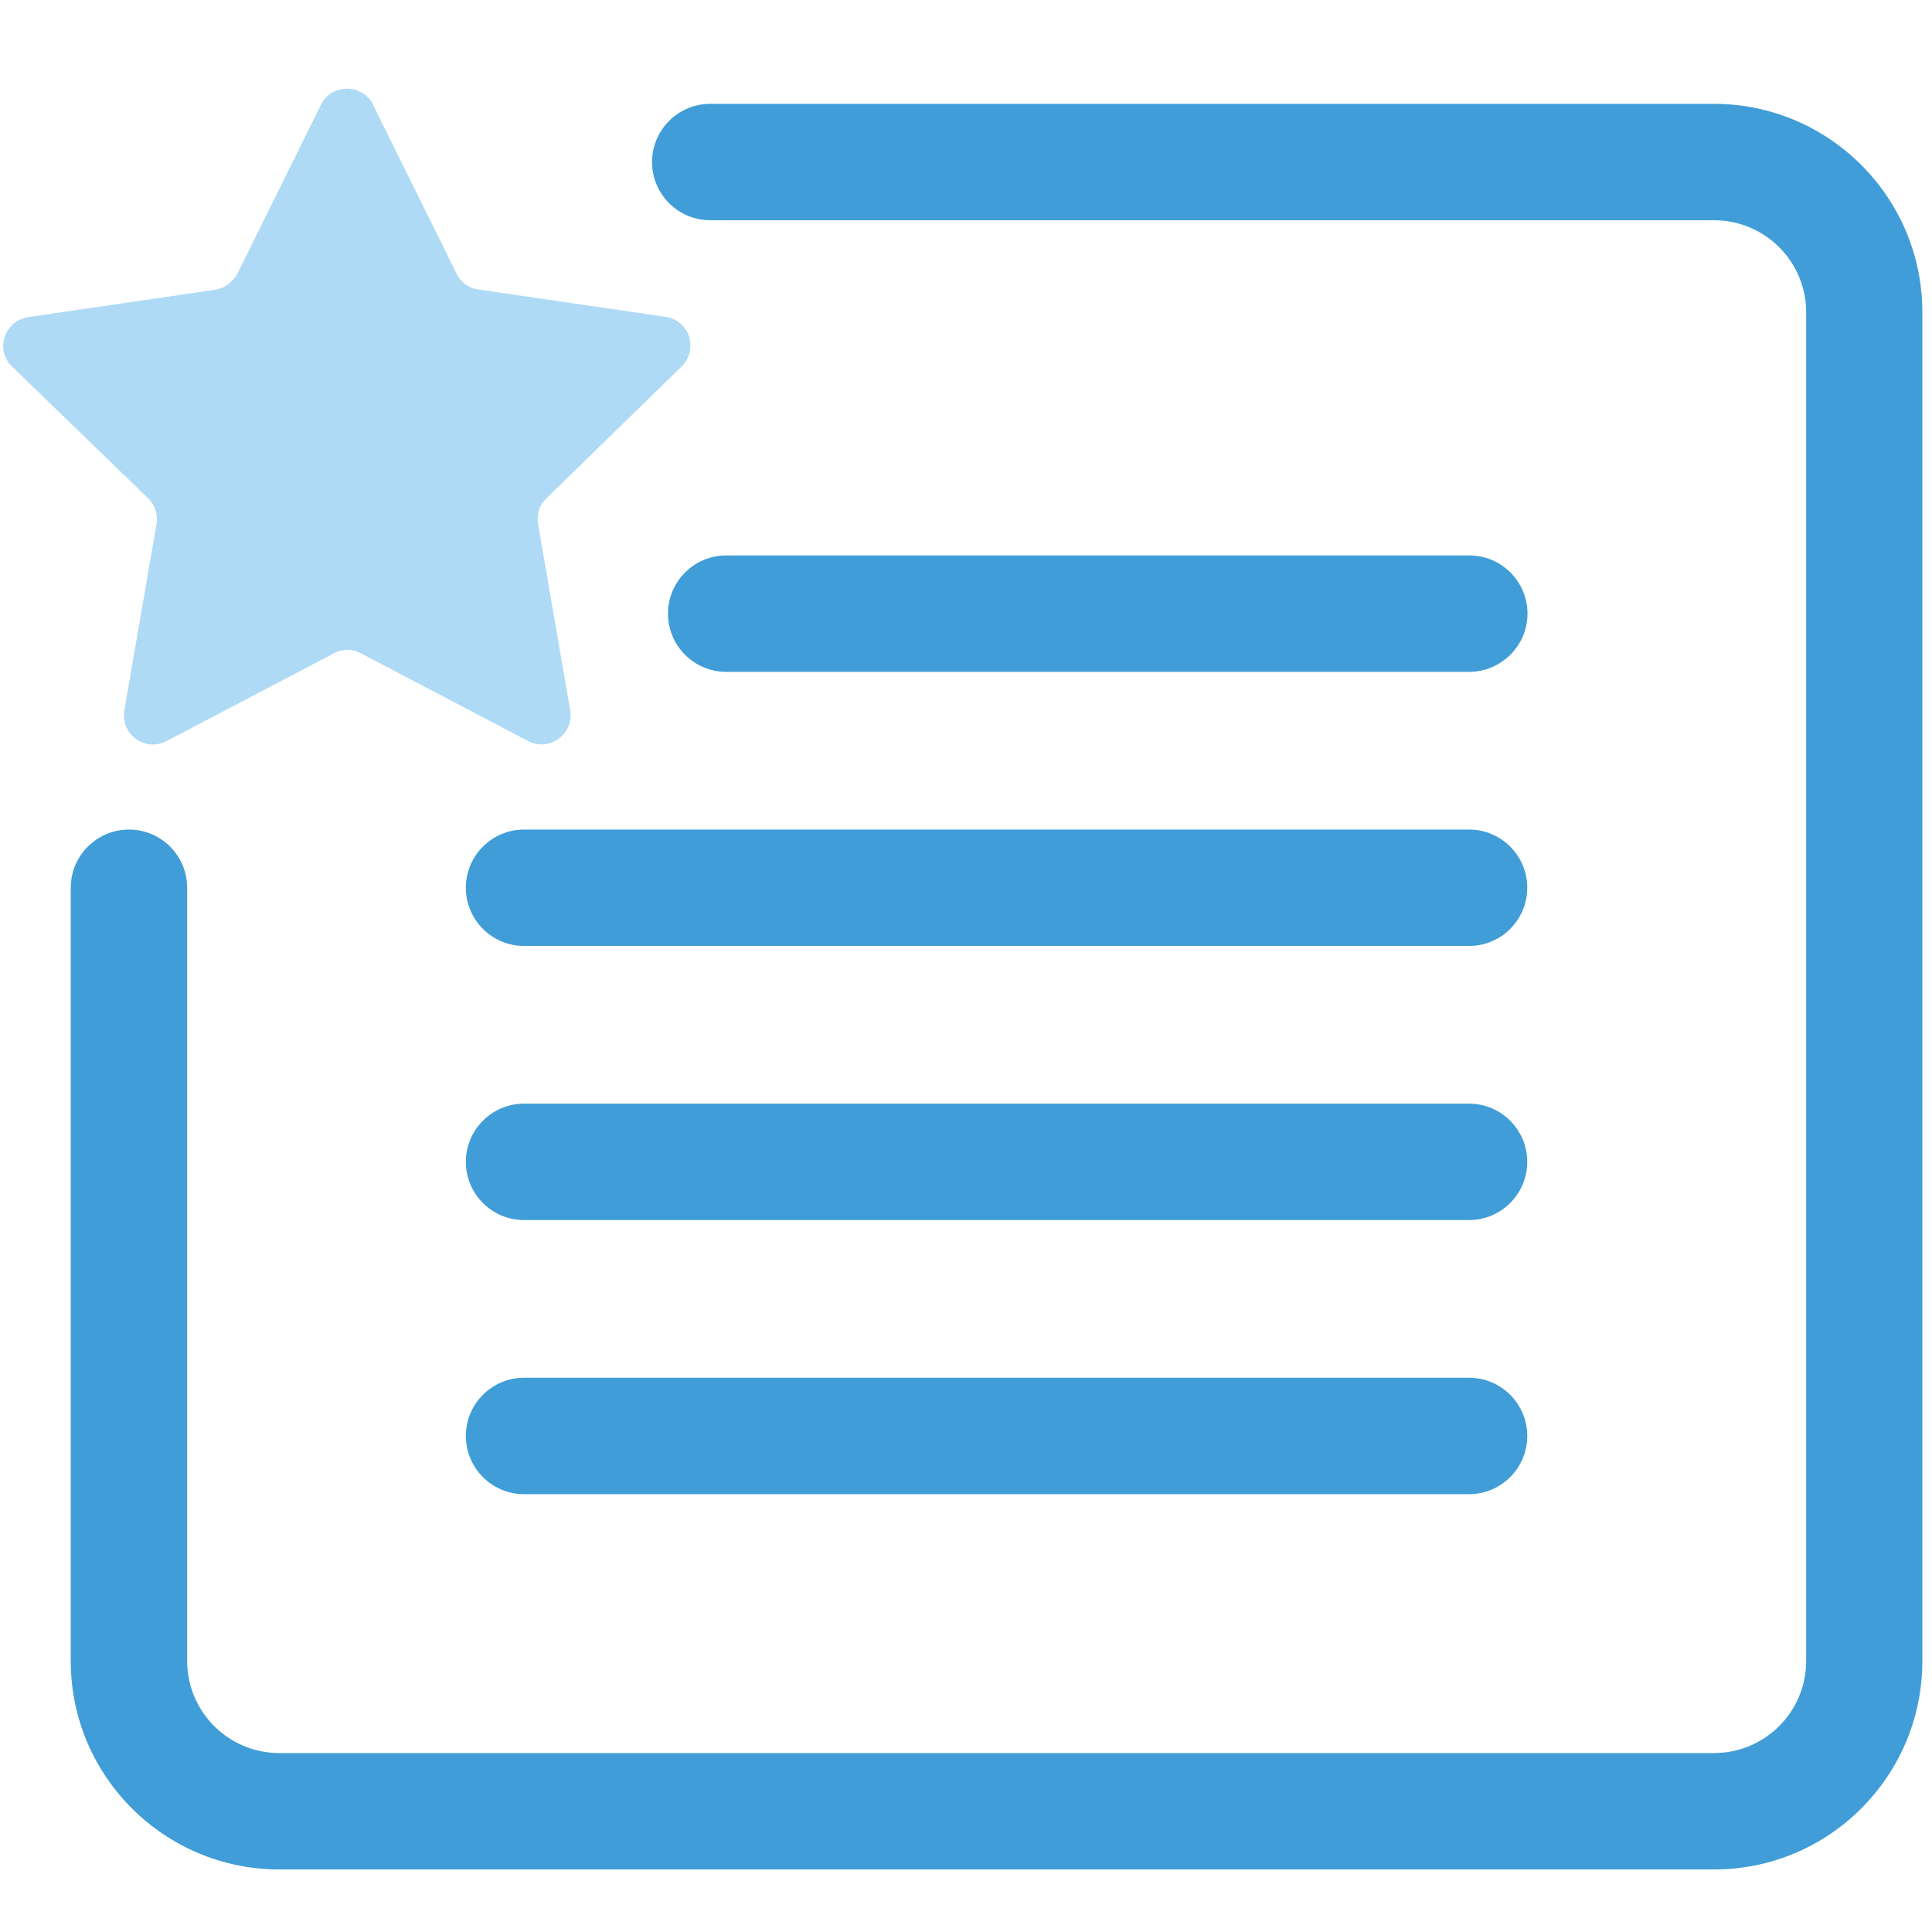
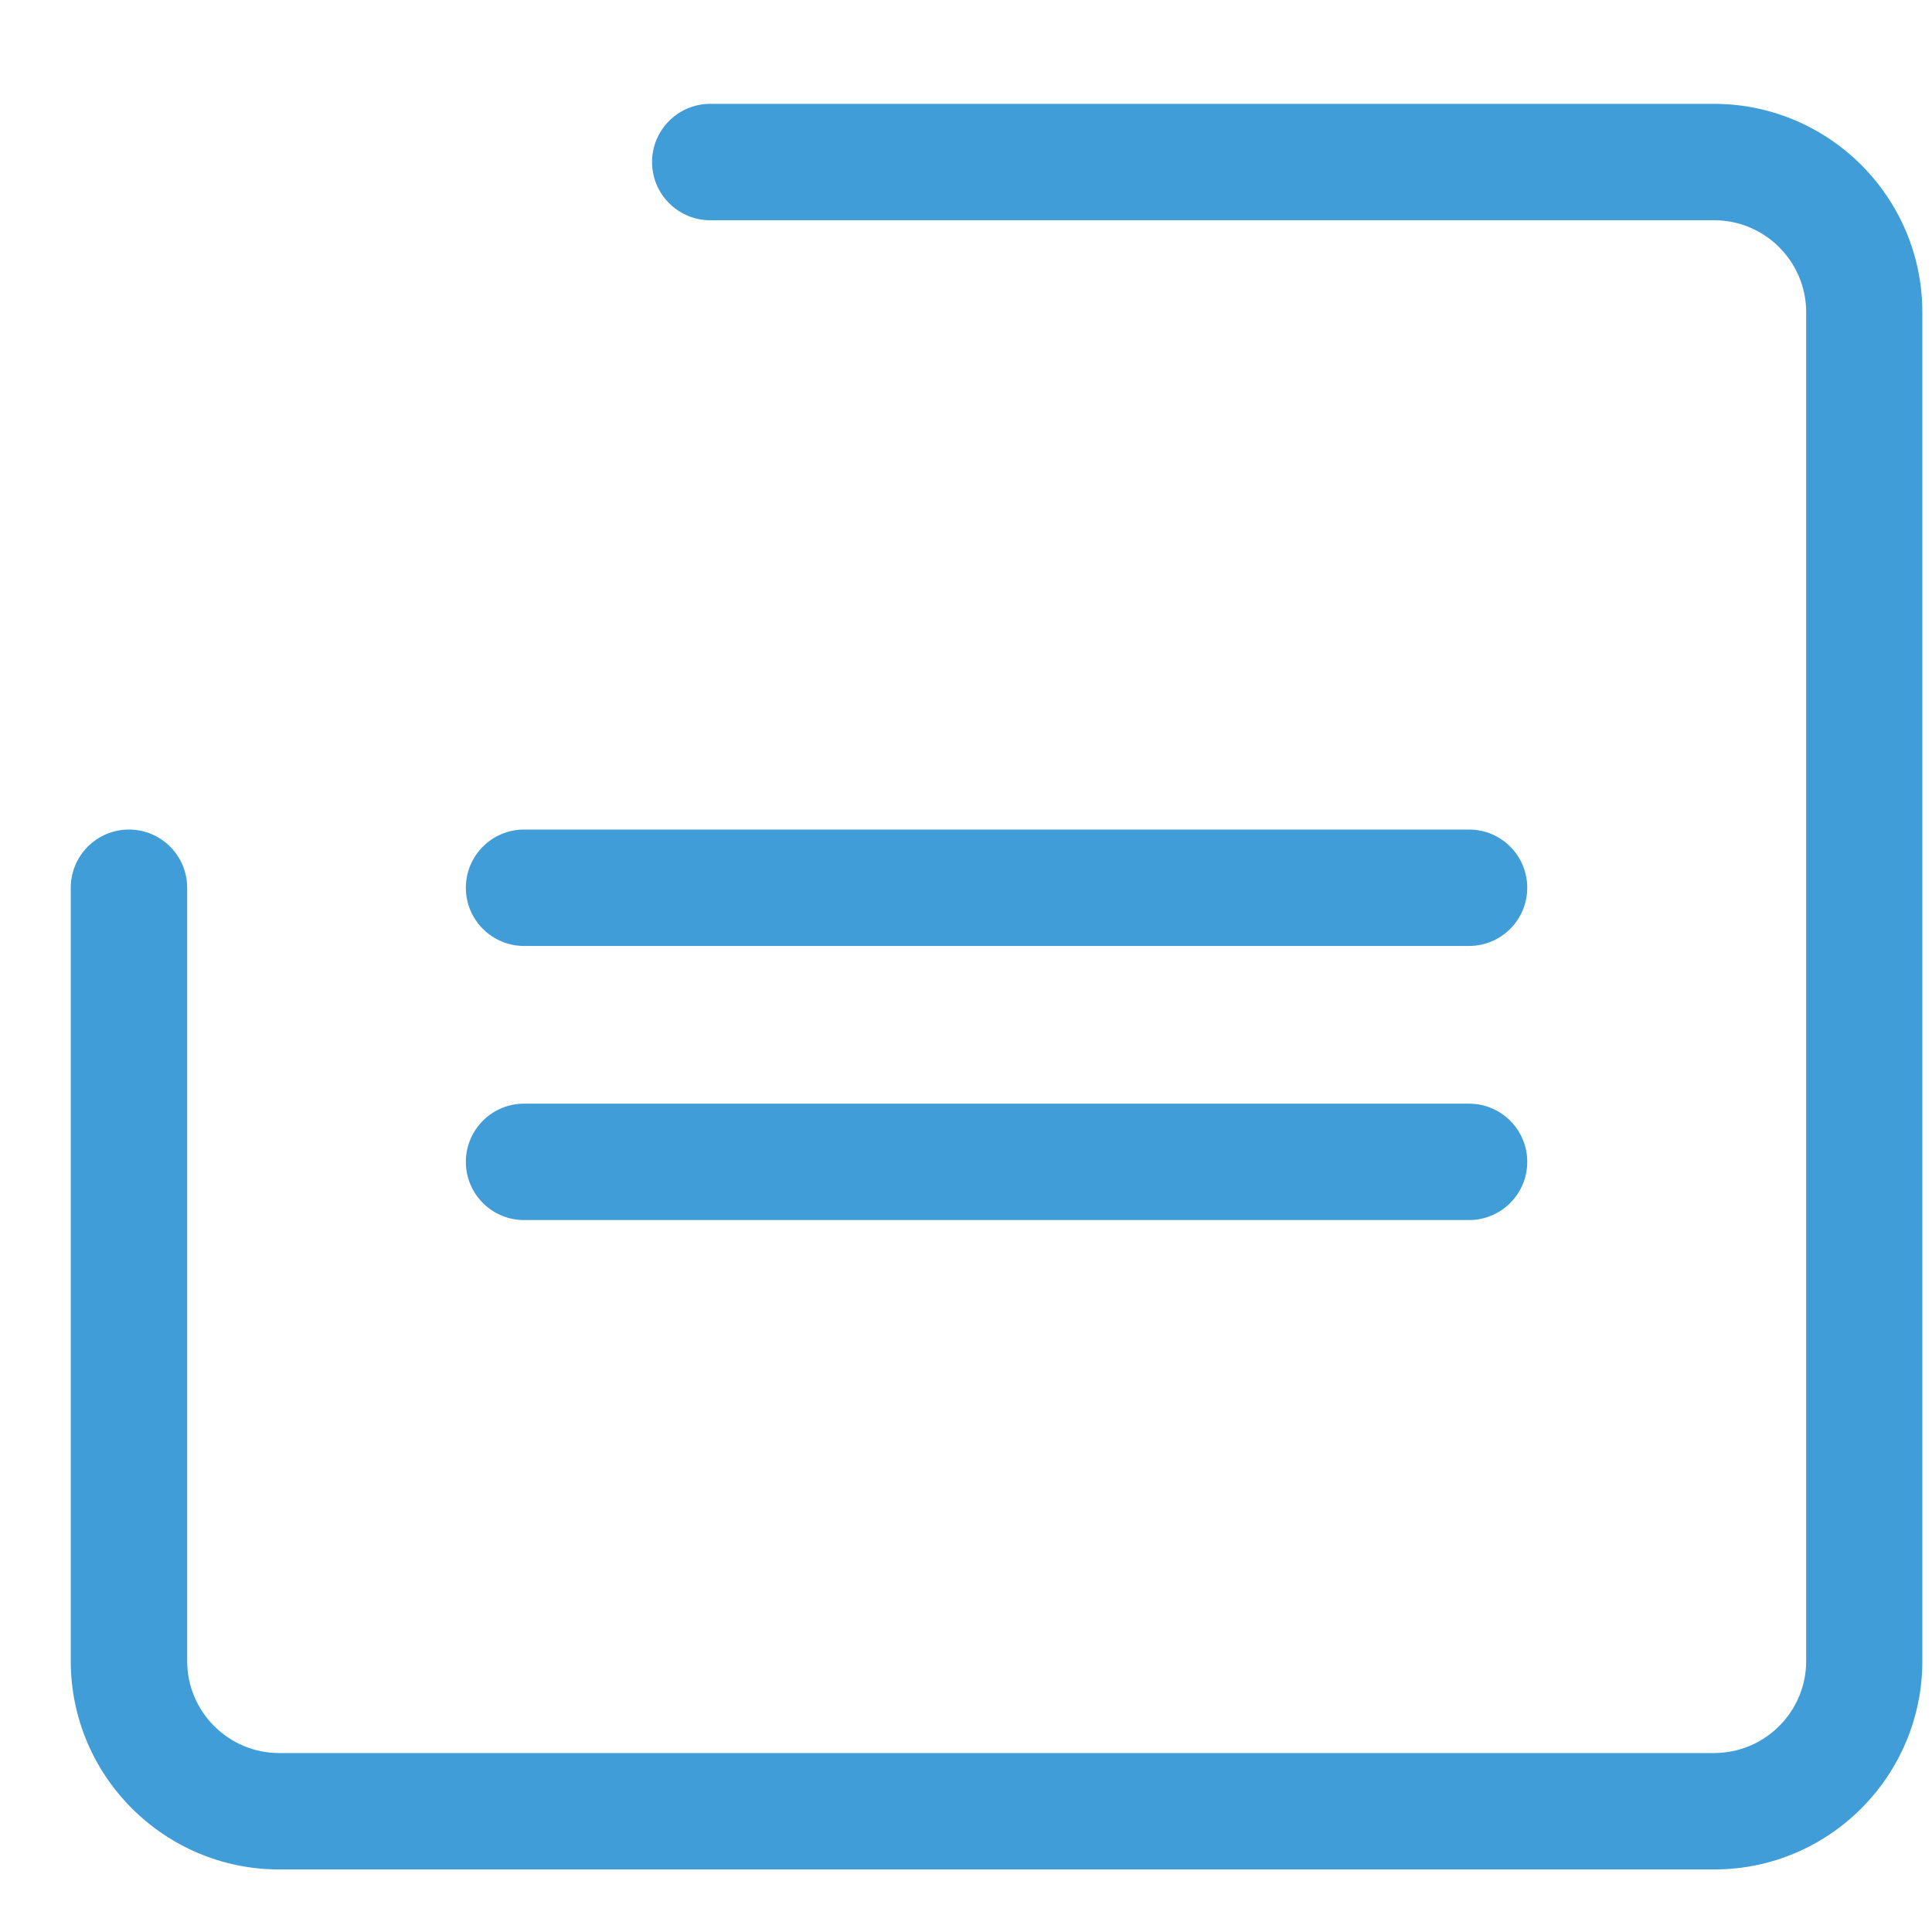
<svg xmlns="http://www.w3.org/2000/svg" version="1.1" id="Layer_1" x="0px" y="0px" viewBox="0 0 80 80" style="enable-background:new 0 0 80 80;" xml:space="preserve">
  <style type="text/css">
	.st0{fill:#409DD7;}
	.st1{fill:#AEDAF5;}
</style>
  <g id="Layer_1-2">
    <g>
      <path class="st0" d="M70.98,77.41H11.56c-4.75,0-8.63-3.86-8.63-8.63V36.76c0-1.33,1.08-2.41,2.41-2.41s2.41,1.08,2.41,2.41v32.02    c0,2.1,1.71,3.81,3.81,3.81h59.42c2.1,0,3.81-1.71,3.81-3.81V12.93c0-2.1-1.71-3.81-3.81-3.81H29.41c-1.33,0-2.41-1.08-2.41-2.41    s1.08-2.41,2.41-2.41h41.56c4.75,0,8.63,3.86,8.63,8.63v55.85C79.6,73.53,75.75,77.41,70.98,77.41z" />
      <path class="st0" d="M60.83,39.17H21.7c-1.33,0-2.41-1.08-2.41-2.41c0-1.33,1.08-2.41,2.41-2.41h39.13c1.33,0,2.41,1.08,2.41,2.41    C63.24,38.09,62.16,39.17,60.83,39.17z" />
-       <path class="st0" d="M60.83,27.82H30.07c-1.33,0-2.41-1.08-2.41-2.41s1.08-2.41,2.41-2.41h30.77c1.33,0,2.41,1.08,2.41,2.41    S62.16,27.82,60.83,27.82z" />
      <path class="st0" d="M60.83,50.52H21.7c-1.33,0-2.41-1.08-2.41-2.41c0-1.33,1.08-2.41,2.41-2.41h39.13c1.33,0,2.41,1.08,2.41,2.41    C63.24,49.44,62.16,50.52,60.83,50.52z" />
-       <path class="st0" d="M60.83,61.87H21.7c-1.33,0-2.41-1.08-2.41-2.41s1.08-2.41,2.41-2.41h39.13c1.33,0,2.41,1.08,2.41,2.41    S62.16,61.87,60.83,61.87z" />
-       <path class="st1" d="M15.44,4.33l3.47,7.01c0.17,0.36,0.51,0.6,0.92,0.65l7.73,1.13c0.99,0.14,1.37,1.35,0.67,2.05l-5.61,5.47    c-0.29,0.27-0.41,0.67-0.34,1.06l1.33,7.71c0.17,0.99-0.87,1.73-1.73,1.28l-6.94-3.64c-0.36-0.19-0.77-0.19-1.11,0l-6.94,3.64    C6,31.15,4.98,30.4,5.15,29.41l1.33-7.71c0.07-0.39-0.07-0.8-0.34-1.06L0.5,15.18c-0.72-0.7-0.31-1.9,0.67-2.05l7.73-1.13    c0.39-0.05,0.72-0.31,0.92-0.65l3.47-7.01c0.43-0.89,1.71-0.89,2.17,0H15.44z" />
    </g>
  </g>
</svg>